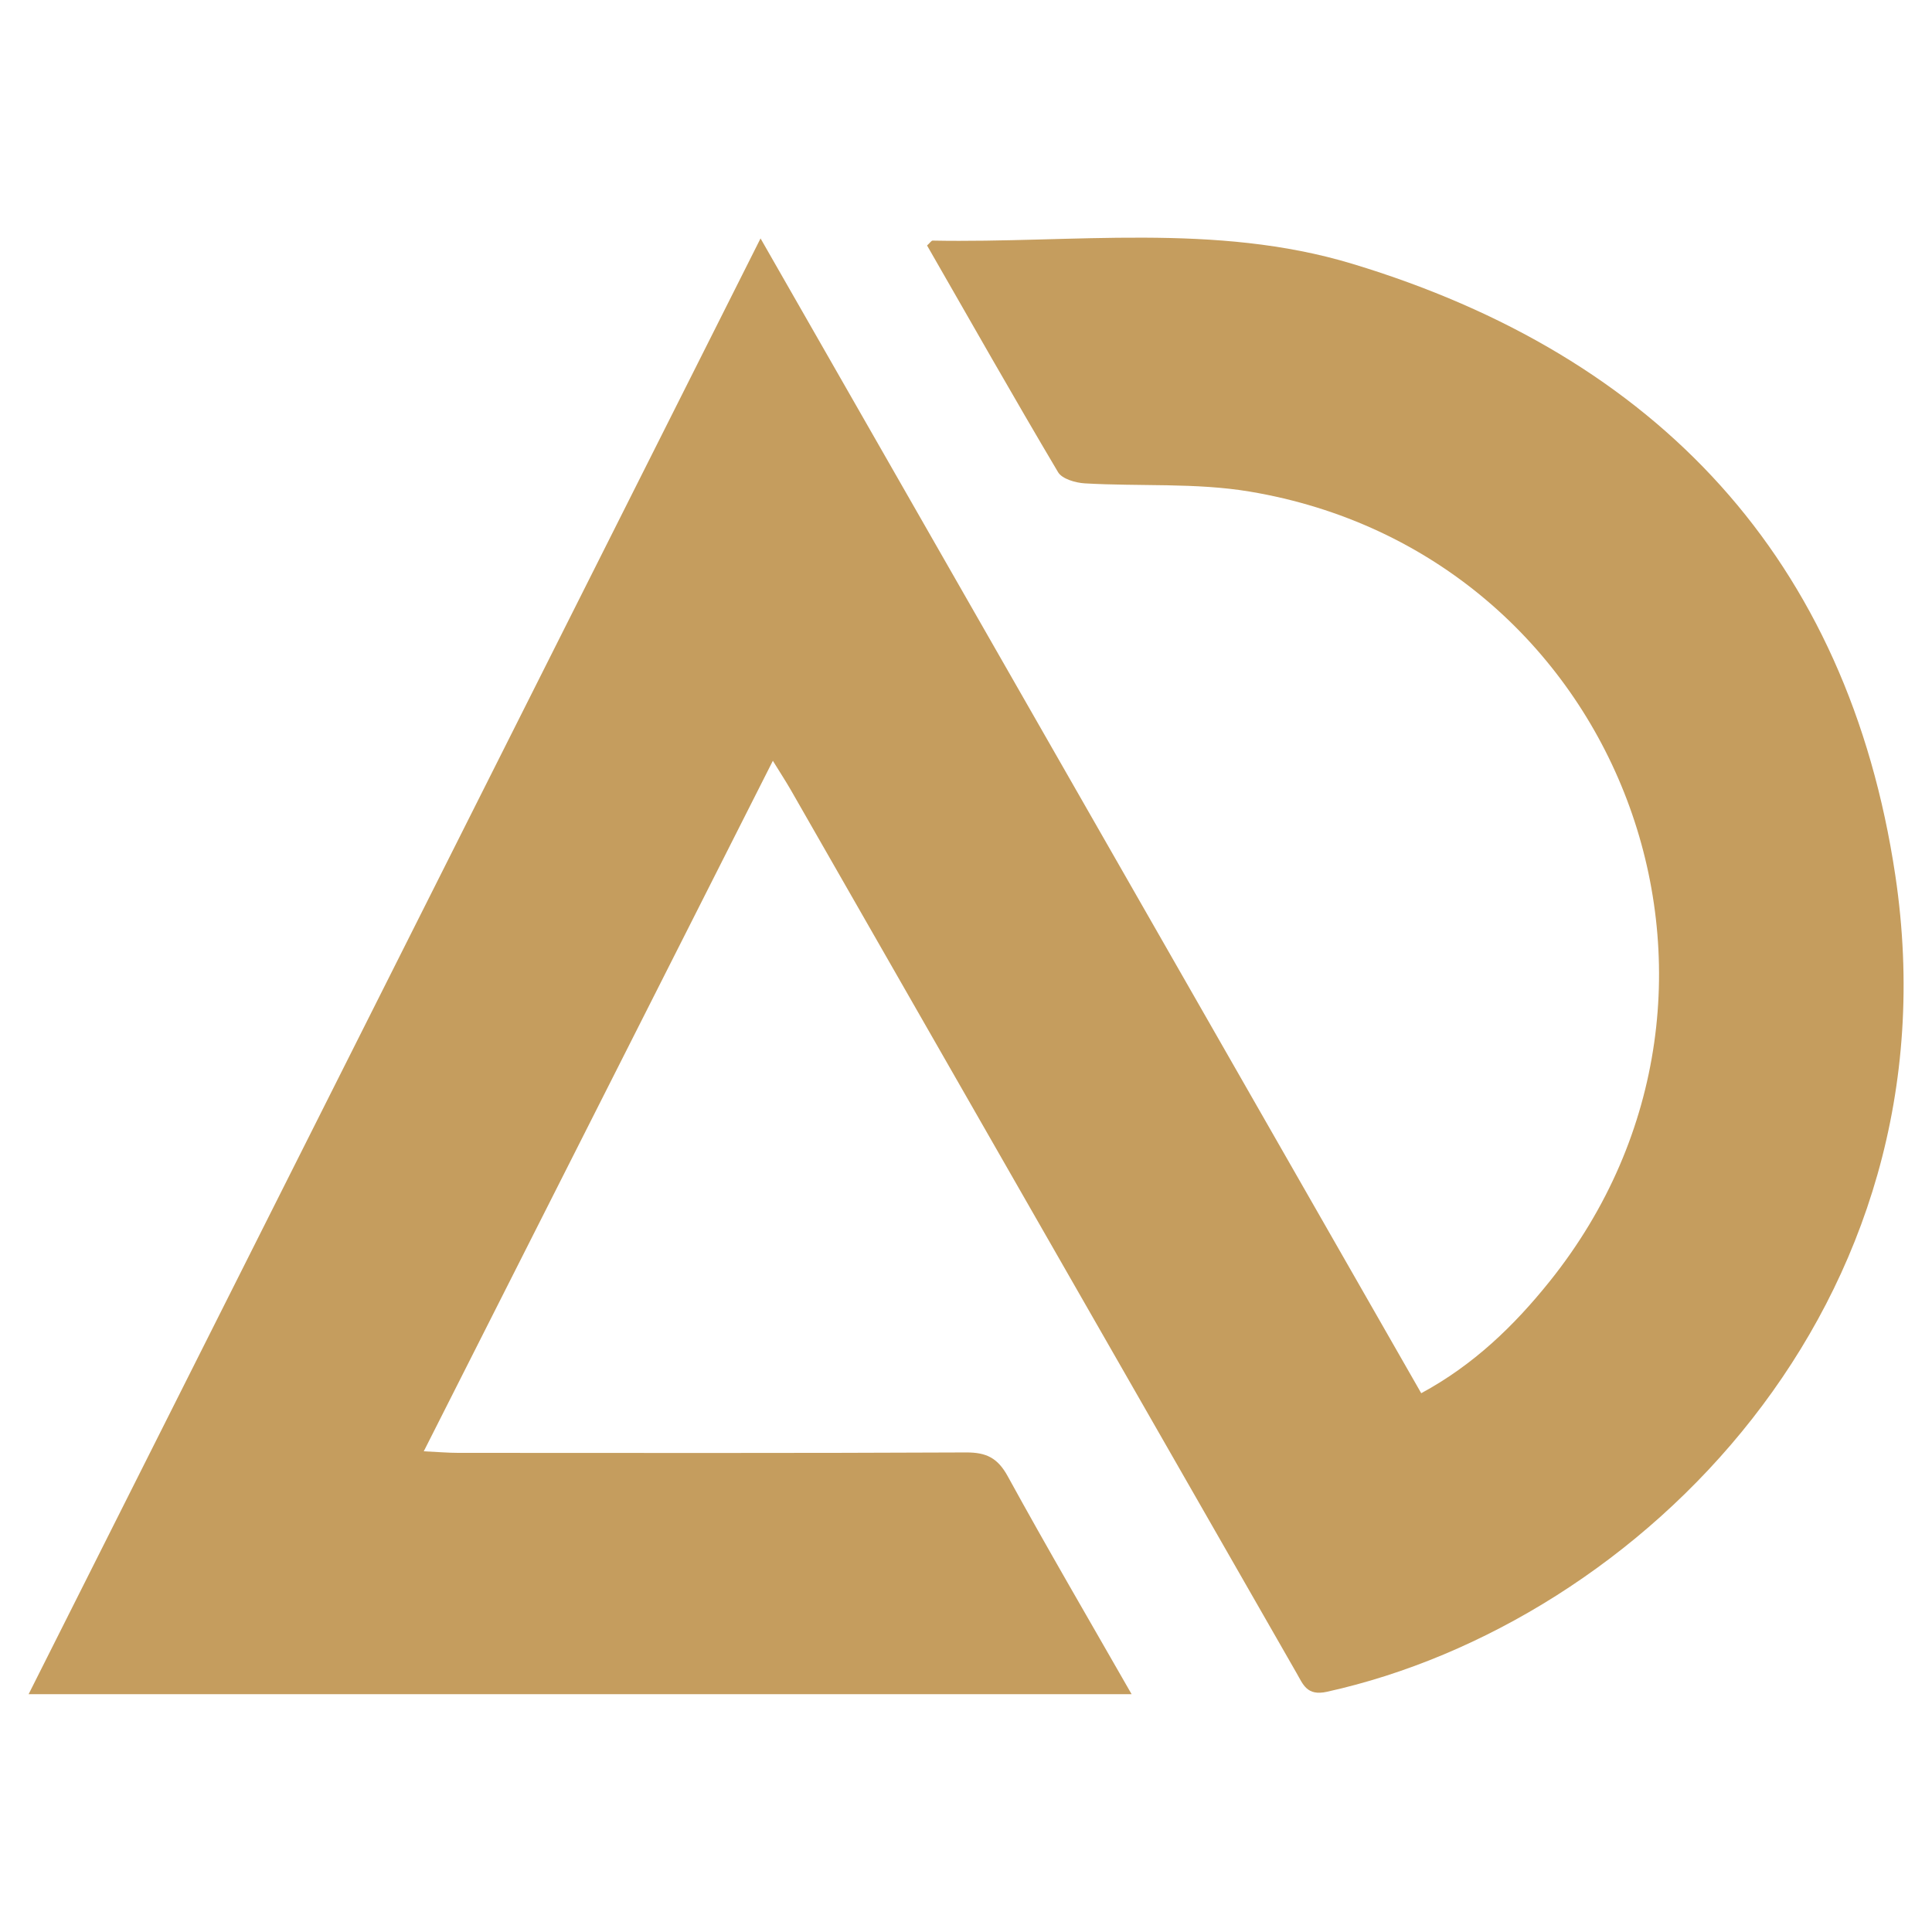
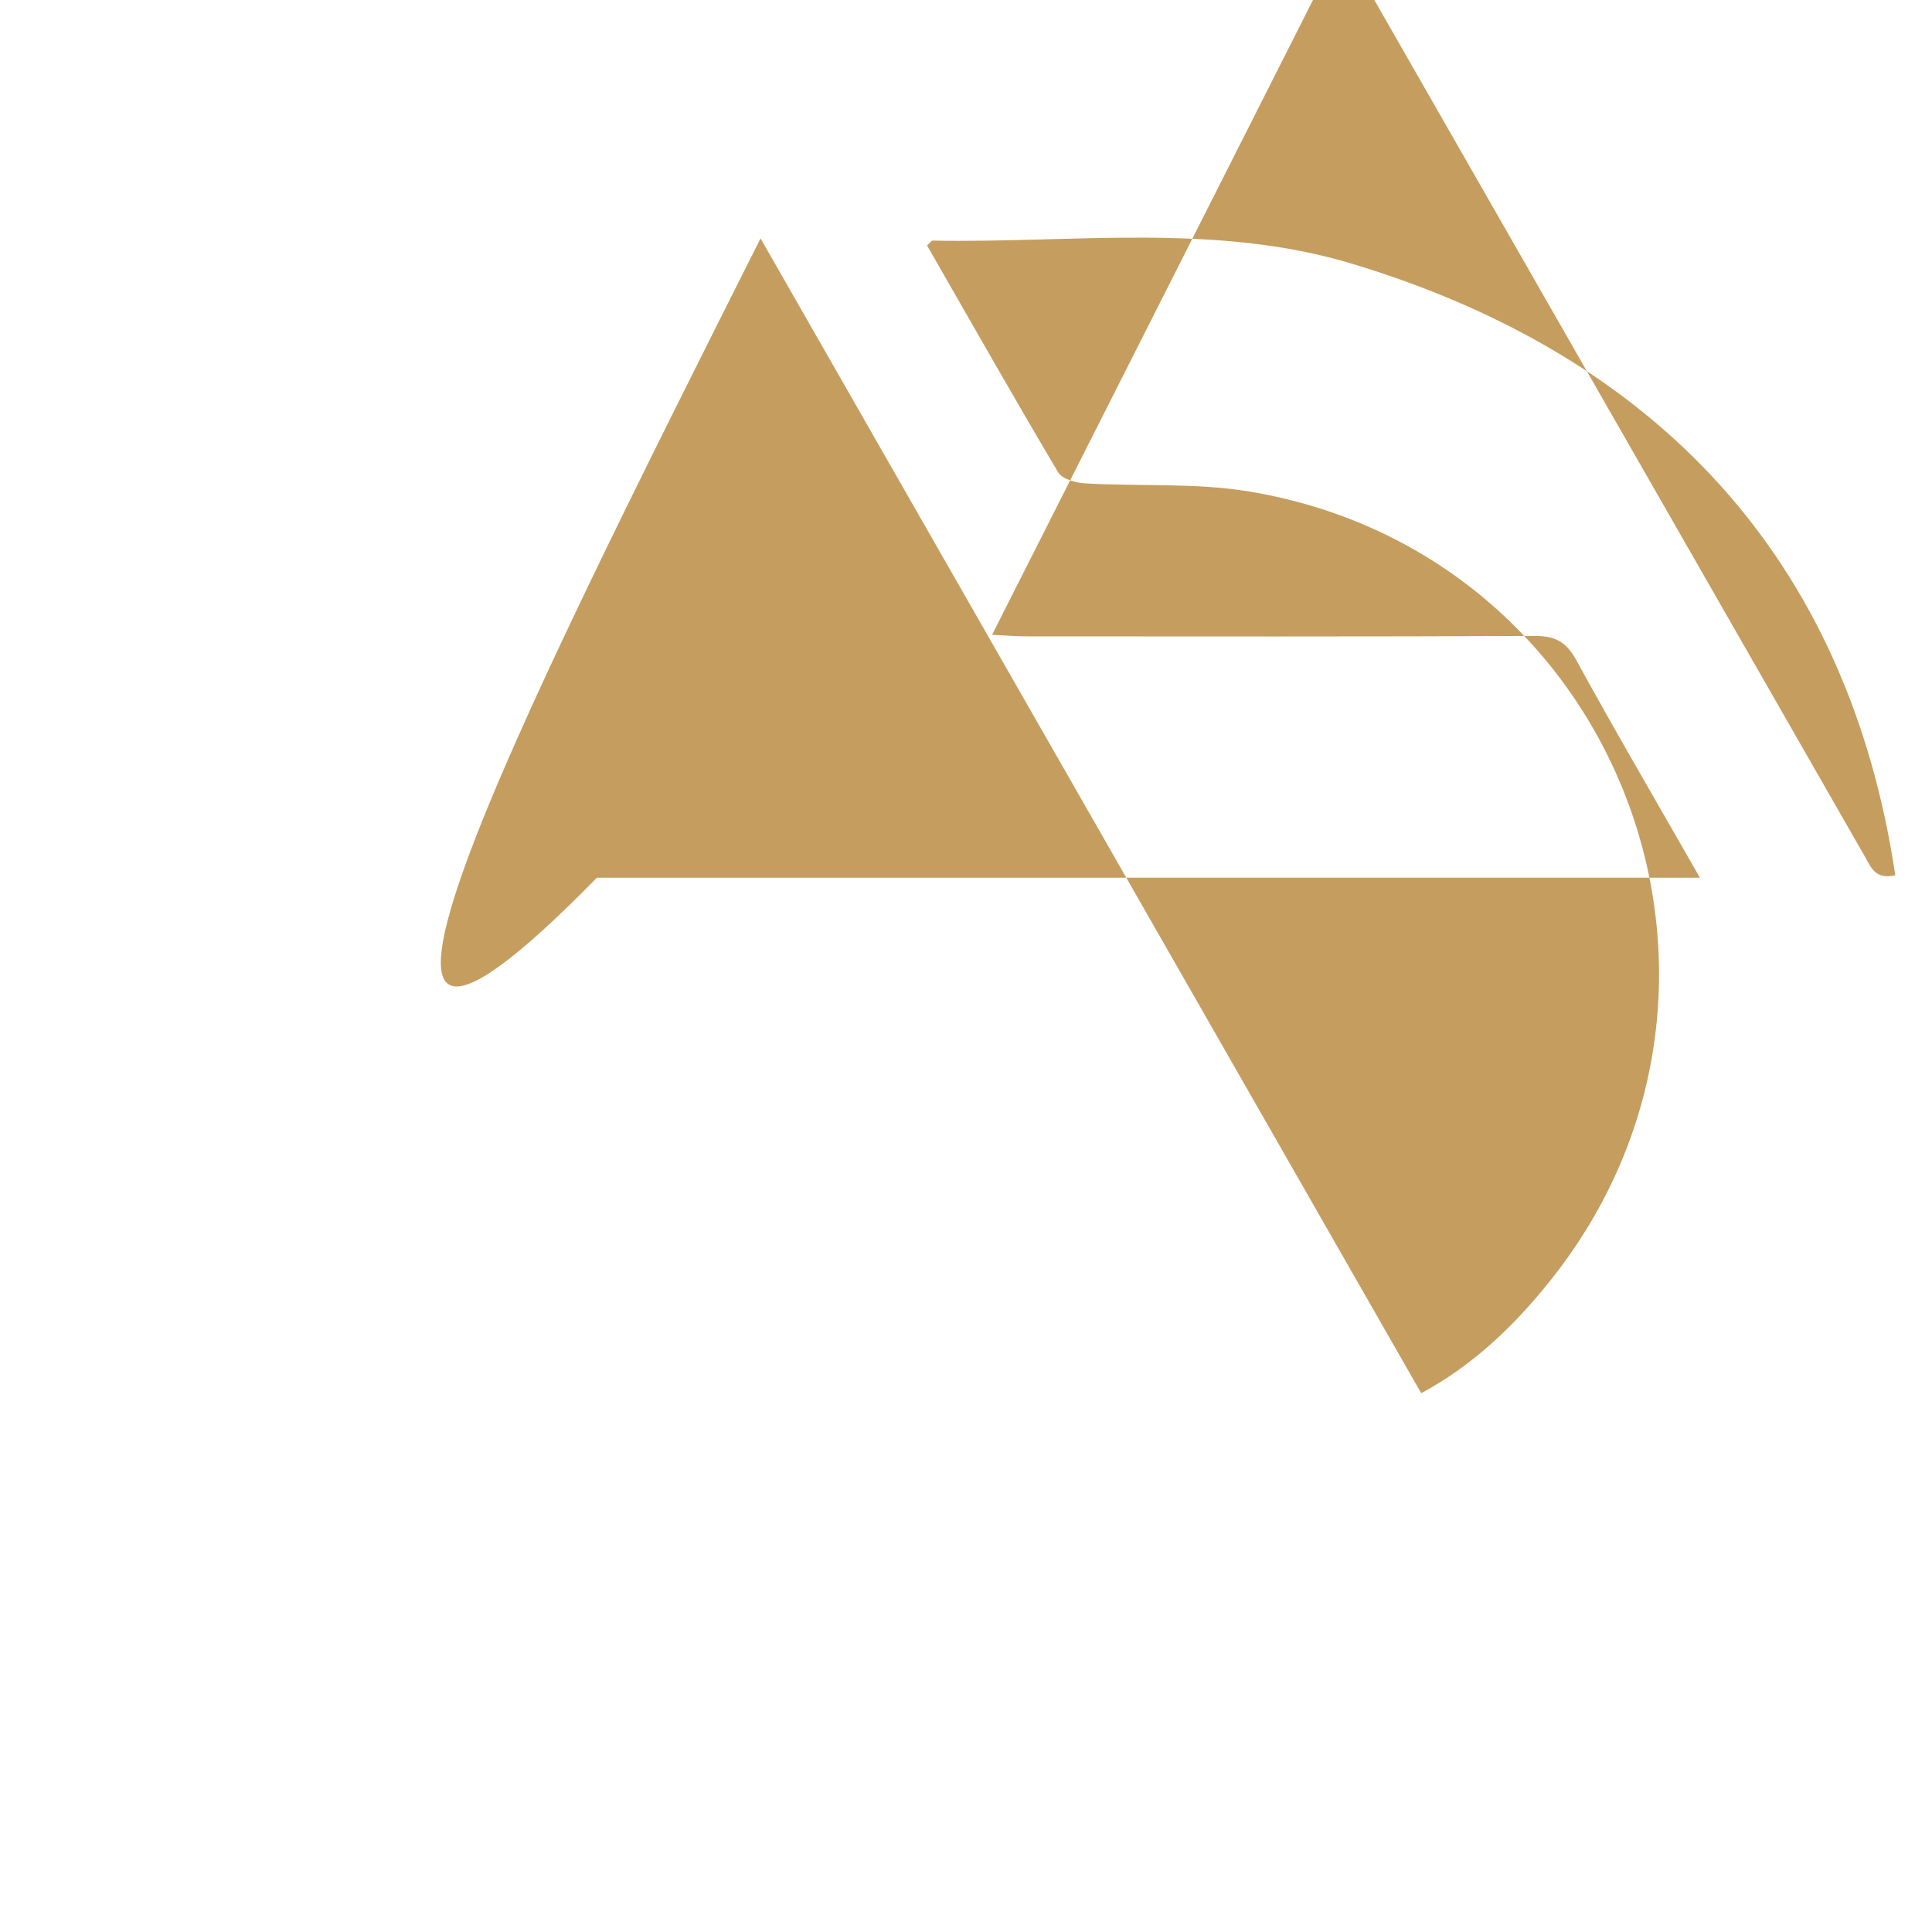
<svg xmlns="http://www.w3.org/2000/svg" version="1.1" id="Calque_1" x="0px" y="0px" width="32px" height="32px" viewBox="0 0 32 32" enable-background="new 0 0 32 32" xml:space="preserve">
-   <path fill-rule="evenodd" clip-rule="evenodd" fill="#C59D5E" d="M12.597,3.949c3.663,6.402,7.293,12.748,10.943,19.127  c0.866-0.468,1.537-1.116,2.128-1.853c3.895-4.859,1.172-12.054-4.97-13.081c-0.893-0.149-1.821-0.083-2.73-0.136  c-0.154-0.009-0.376-0.073-0.443-0.185c-0.738-1.244-1.451-2.503-2.17-3.755c0.049-0.044,0.071-0.081,0.092-0.081  c2.323,0.045,4.679-0.303,6.953,0.385c5.057,1.529,8.208,4.893,8.992,10.127c1.066,7.115-4.248,12.383-9.413,13.524  c-0.334,0.074-0.395-0.122-0.504-0.31c-1.442-2.516-2.882-5.031-4.323-7.547c-1.352-2.36-2.703-4.721-4.055-7.082  c-0.08-0.139-0.167-0.272-0.296-0.481c-1.934,3.823-3.838,7.591-5.782,11.437c0.235,0.011,0.402,0.026,0.569,0.026  c2.805,0.001,5.61,0.006,8.416-0.007c0.332-0.001,0.52,0.09,0.687,0.394c0.655,1.195,1.344,2.372,2.052,3.61  c-6.106,0-12.145,0-18.269,0C4.52,20.013,8.546,12.007,12.597,3.949z" />
+   <path fill-rule="evenodd" clip-rule="evenodd" fill="#C59D5E" d="M12.597,3.949c3.663,6.402,7.293,12.748,10.943,19.127  c0.866-0.468,1.537-1.116,2.128-1.853c3.895-4.859,1.172-12.054-4.97-13.081c-0.893-0.149-1.821-0.083-2.73-0.136  c-0.154-0.009-0.376-0.073-0.443-0.185c-0.738-1.244-1.451-2.503-2.17-3.755c0.049-0.044,0.071-0.081,0.092-0.081  c2.323,0.045,4.679-0.303,6.953,0.385c5.057,1.529,8.208,4.893,8.992,10.127c-0.334,0.074-0.395-0.122-0.504-0.31c-1.442-2.516-2.882-5.031-4.323-7.547c-1.352-2.36-2.703-4.721-4.055-7.082  c-0.08-0.139-0.167-0.272-0.296-0.481c-1.934,3.823-3.838,7.591-5.782,11.437c0.235,0.011,0.402,0.026,0.569,0.026  c2.805,0.001,5.61,0.006,8.416-0.007c0.332-0.001,0.52,0.09,0.687,0.394c0.655,1.195,1.344,2.372,2.052,3.61  c-6.106,0-12.145,0-18.269,0C4.52,20.013,8.546,12.007,12.597,3.949z" />
</svg>